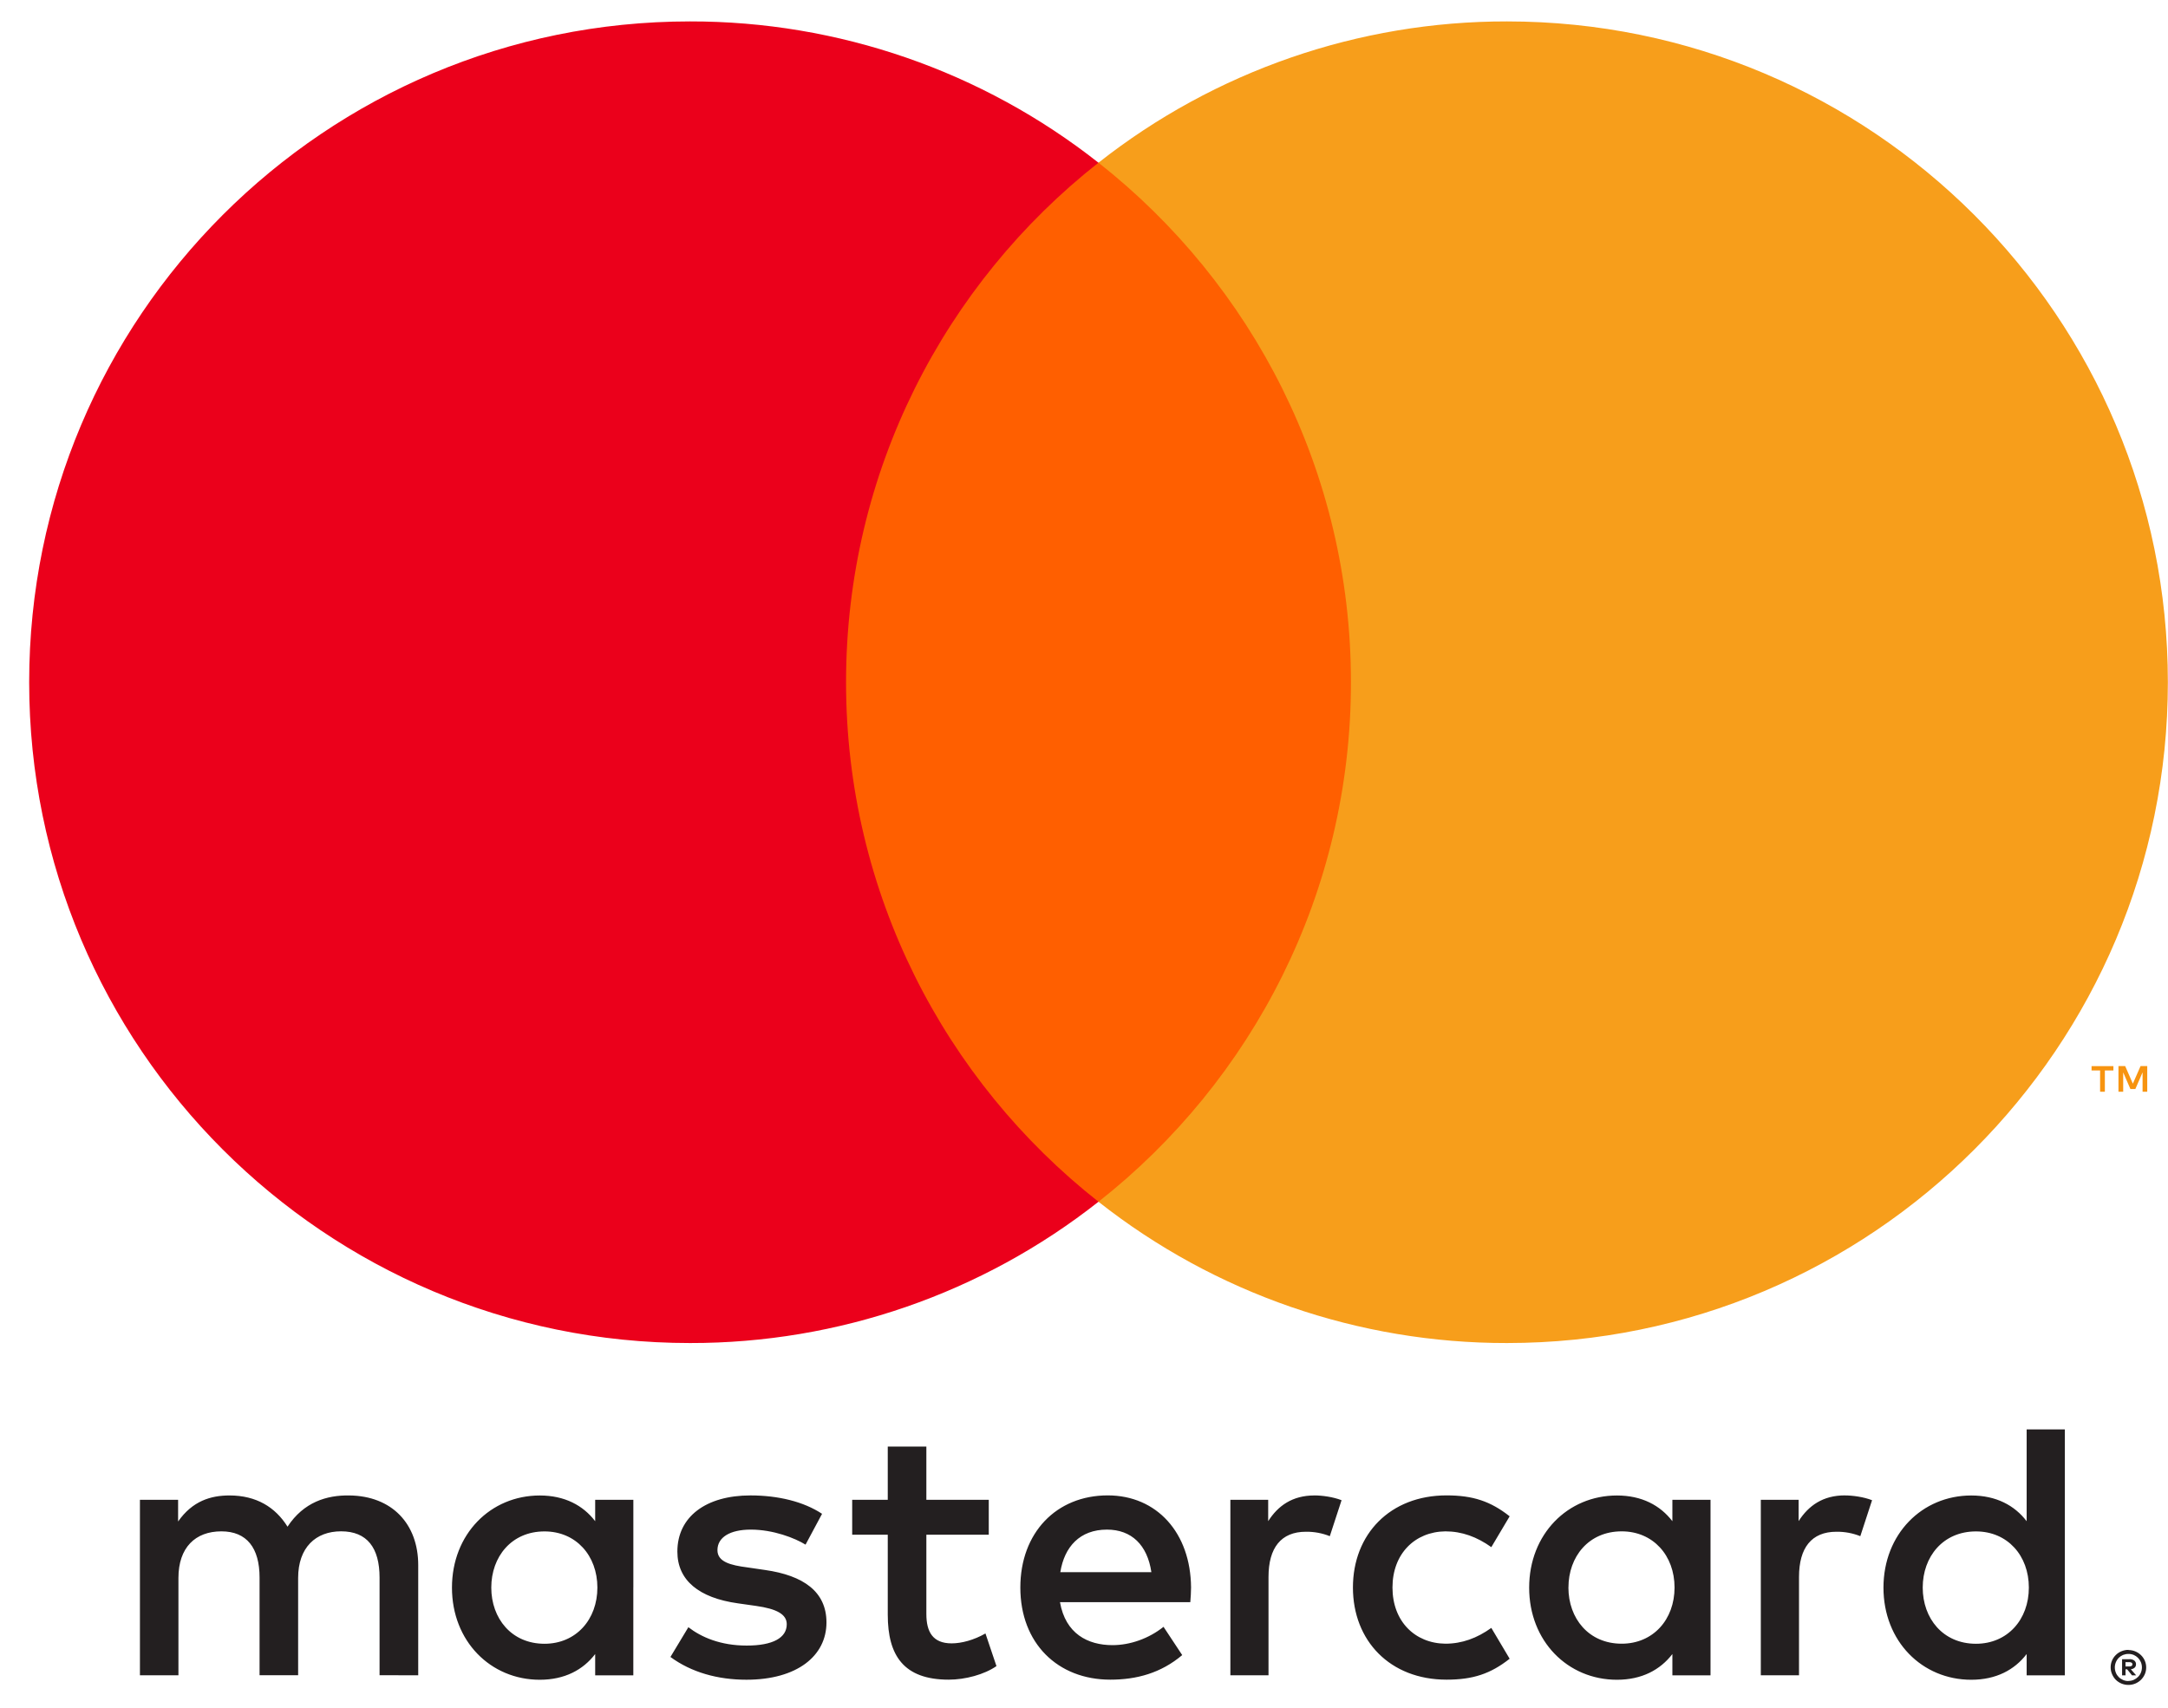
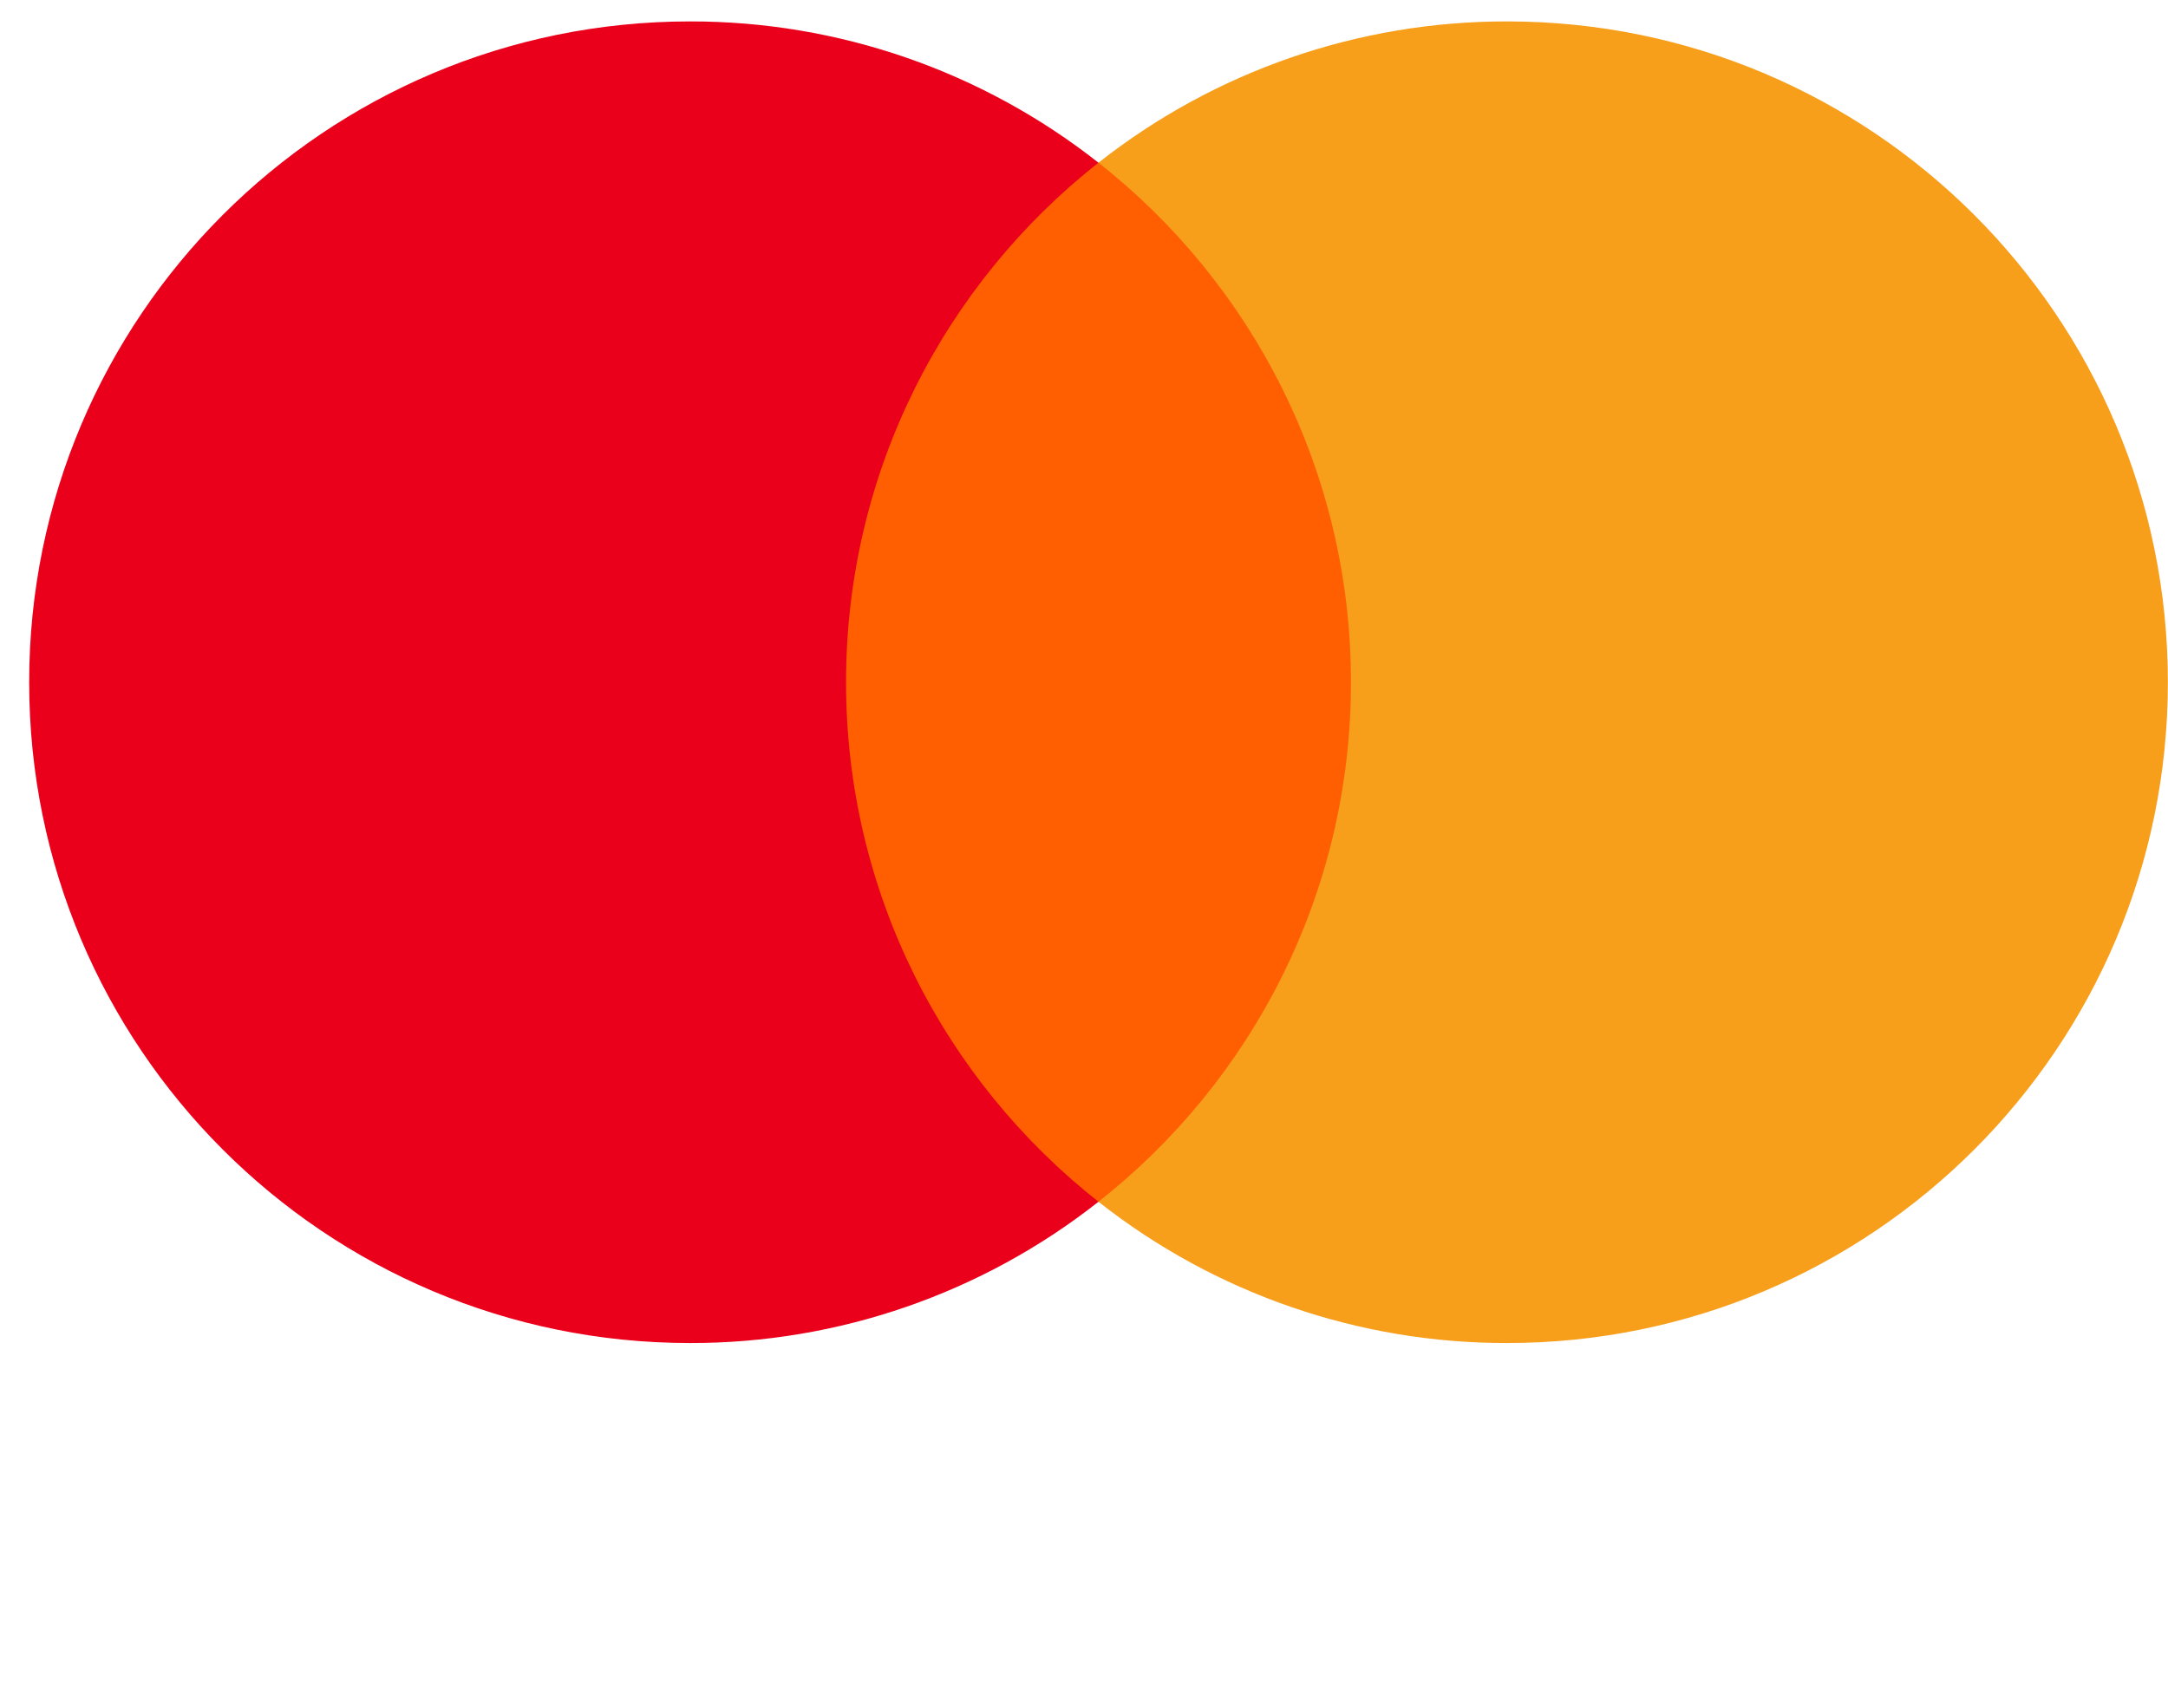
<svg xmlns="http://www.w3.org/2000/svg" width="66" height="52" viewBox="0 0 66 52" fill="none">
-   <path d="M64.706 50.613V50.743H64.827C64.85 50.744 64.873 50.738 64.892 50.727C64.9 50.721 64.907 50.714 64.911 50.705C64.915 50.696 64.917 50.687 64.917 50.677C64.917 50.668 64.915 50.658 64.911 50.65C64.907 50.641 64.9 50.634 64.892 50.629C64.873 50.617 64.85 50.611 64.827 50.612H64.706V50.613ZM64.829 50.521C64.881 50.518 64.932 50.533 64.974 50.563C64.991 50.577 65.005 50.595 65.014 50.615C65.023 50.635 65.027 50.657 65.026 50.679C65.026 50.697 65.023 50.716 65.016 50.734C65.009 50.751 64.998 50.767 64.984 50.78C64.952 50.808 64.911 50.825 64.868 50.828L65.031 51.014H64.905L64.756 50.83H64.707V51.014H64.602V50.522H64.83L64.829 50.521ZM64.796 51.184C64.851 51.184 64.906 51.173 64.956 51.151C65.004 51.13 65.049 51.1 65.086 51.063C65.124 51.026 65.154 50.982 65.174 50.933C65.217 50.83 65.217 50.714 65.174 50.611C65.153 50.562 65.123 50.518 65.086 50.48C65.049 50.443 65.004 50.413 64.956 50.392C64.905 50.371 64.851 50.361 64.796 50.362C64.74 50.361 64.685 50.372 64.633 50.392C64.584 50.413 64.538 50.443 64.5 50.48C64.443 50.54 64.404 50.614 64.388 50.695C64.373 50.776 64.382 50.86 64.413 50.936C64.433 50.985 64.463 51.029 64.5 51.066C64.538 51.104 64.584 51.134 64.633 51.155C64.685 51.177 64.74 51.188 64.796 51.187V51.184ZM64.796 50.243C64.939 50.243 65.076 50.299 65.178 50.399C65.228 50.448 65.267 50.505 65.294 50.568C65.322 50.633 65.336 50.703 65.336 50.774C65.336 50.845 65.322 50.915 65.294 50.98C65.266 51.043 65.227 51.1 65.178 51.149C65.129 51.197 65.07 51.236 65.007 51.263C64.94 51.291 64.868 51.306 64.796 51.305C64.723 51.306 64.65 51.291 64.582 51.263C64.518 51.236 64.46 51.197 64.41 51.149C64.361 51.099 64.323 51.039 64.296 50.975C64.268 50.91 64.254 50.84 64.254 50.769C64.254 50.698 64.268 50.628 64.296 50.563C64.323 50.499 64.362 50.442 64.411 50.394C64.461 50.345 64.519 50.306 64.584 50.28C64.652 50.252 64.724 50.237 64.798 50.238L64.796 50.243ZM14.956 48.341C14.956 47.402 15.571 46.631 16.576 46.631C17.537 46.631 18.186 47.369 18.186 48.341C18.186 49.314 17.537 50.052 16.576 50.052C15.571 50.052 14.956 49.28 14.956 48.341ZM19.281 48.341V45.669H18.119V46.32C17.751 45.839 17.192 45.537 16.432 45.537C14.934 45.537 13.759 46.712 13.759 48.343C13.759 49.974 14.934 51.148 16.432 51.148C17.192 51.148 17.751 50.846 18.119 50.365V51.014H19.28V48.341H19.281ZM58.533 48.341C58.533 47.402 59.149 46.631 60.154 46.631C61.116 46.631 61.764 47.369 61.764 48.341C61.764 49.314 61.116 50.052 60.154 50.052C59.149 50.052 58.533 49.28 58.533 48.341ZM62.86 48.341V43.524H61.697V46.32C61.329 45.839 60.77 45.537 60.01 45.537C58.513 45.537 57.338 46.712 57.338 48.343C57.338 49.974 58.512 51.148 60.01 51.148C60.77 51.148 61.329 50.846 61.697 50.365V51.014H62.86V48.341ZM33.699 46.576C34.448 46.576 34.929 47.045 35.051 47.872H32.279C32.403 47.1 32.872 46.576 33.7 46.576H33.699ZM33.723 45.534C32.157 45.534 31.062 46.673 31.062 48.34C31.062 50.038 32.201 51.145 33.8 51.145C34.605 51.145 35.342 50.944 35.99 50.397L35.421 49.536C34.973 49.894 34.403 50.094 33.867 50.094C33.118 50.094 32.437 49.748 32.269 48.786H36.236C36.247 48.641 36.259 48.496 36.259 48.339C36.247 46.674 35.217 45.534 33.722 45.534L33.723 45.534ZM47.748 48.339C47.748 47.4 48.363 46.629 49.368 46.629C50.329 46.629 50.978 47.367 50.978 48.339C50.978 49.312 50.329 50.05 49.368 50.05C48.363 50.05 47.747 49.278 47.747 48.339H47.748ZM52.073 48.339V45.669H50.912V46.32C50.542 45.839 49.984 45.537 49.224 45.537C47.727 45.537 46.552 46.712 46.552 48.343C46.552 49.974 47.726 51.148 49.224 51.148C49.984 51.148 50.542 50.846 50.912 50.365V51.014H52.073V48.341L52.073 48.339ZM41.187 48.339C41.187 49.96 42.316 51.145 44.037 51.145C44.842 51.145 45.378 50.966 45.958 50.508L45.4 49.569C44.964 49.882 44.506 50.05 44 50.05C43.073 50.038 42.391 49.368 42.391 48.339C42.391 47.311 43.073 46.641 44 46.629C44.505 46.629 44.962 46.797 45.4 47.11L45.958 46.171C45.377 45.713 44.841 45.534 44.037 45.534C42.316 45.534 41.187 46.718 41.187 48.339ZM56.163 45.534C55.493 45.534 55.057 45.847 54.755 46.317V45.669H53.604V51.011H54.767V48.017C54.767 47.132 55.147 46.641 55.906 46.641C56.155 46.638 56.402 46.683 56.633 46.776L56.991 45.681C56.733 45.58 56.398 45.535 56.163 45.535L56.163 45.534ZM25.024 46.094C24.465 45.725 23.695 45.535 22.846 45.535C21.492 45.535 20.621 46.184 20.621 47.245C20.621 48.116 21.27 48.654 22.464 48.821L23.013 48.899C23.65 48.989 23.951 49.156 23.951 49.458C23.951 49.871 23.528 50.107 22.733 50.107C21.928 50.107 21.348 49.85 20.956 49.548L20.41 50.454C21.047 50.923 21.852 51.147 22.723 51.147C24.266 51.147 25.16 50.421 25.16 49.403C25.16 48.464 24.457 47.973 23.294 47.806L22.747 47.726C22.244 47.661 21.841 47.56 21.841 47.202C21.841 46.811 22.221 46.576 22.858 46.576C23.54 46.576 24.2 46.833 24.523 47.034L25.026 46.095L25.024 46.094ZM40.014 45.536C39.344 45.536 38.907 45.849 38.607 46.319V45.669H37.456V51.011H38.617V48.017C38.617 47.132 38.997 46.641 39.756 46.641C40.005 46.638 40.252 46.683 40.483 46.776L40.841 45.681C40.584 45.58 40.249 45.535 40.013 45.535L40.014 45.536ZM30.101 45.669H28.201V44.048H27.026V45.669H25.943V46.731H27.026V49.168C27.026 50.407 27.508 51.145 28.882 51.145C29.386 51.145 29.967 50.989 30.335 50.732L30 49.738C29.653 49.938 29.273 50.04 28.971 50.04C28.39 50.04 28.201 49.682 28.201 49.146V46.732H30.101V45.669ZM12.732 51.012V47.66C12.732 46.397 11.928 45.548 10.63 45.536C9.949 45.525 9.245 45.737 8.753 46.487C8.384 45.894 7.803 45.536 6.987 45.536C6.417 45.536 5.859 45.704 5.422 46.329V45.669H4.26V51.011H5.432V48.049C5.432 47.122 5.946 46.629 6.74 46.629C7.511 46.629 7.902 47.132 7.902 48.037V51.01H9.076V48.048C9.076 47.121 9.612 46.628 10.383 46.628C11.177 46.628 11.555 47.131 11.555 48.037V51.01L12.732 51.012Z" fill="#231F20" />
-   <path d="M65.368 33.242V32.461H65.165L64.93 32.997L64.696 32.461H64.492V33.242H64.636V32.654L64.856 33.161H65.006L65.226 32.652V33.242H65.369H65.368ZM64.078 33.242V32.595H64.338V32.463H63.673V32.595H63.933V33.242H64.076H64.078Z" fill="#F79410" />
  <path d="M42.246 36.592H24.641V4.954H42.246L42.246 36.592Z" fill="#FF5F00" />
  <path d="M25.756 20.774C25.756 14.356 28.761 8.639 33.44 4.954C29.898 2.162 25.517 0.646 21.006 0.652C9.895 0.652 0.888 9.661 0.888 20.774C0.888 31.887 9.895 40.895 21.006 40.895C25.517 40.902 29.898 39.386 33.441 36.593C28.762 32.909 25.756 27.192 25.756 20.774Z" fill="#EB001B" />
  <path d="M65.996 20.774C65.996 31.887 56.989 40.895 45.877 40.895C41.366 40.902 36.984 39.386 33.441 36.593C38.122 32.909 41.127 27.192 41.127 20.774C41.127 14.355 38.122 8.639 33.441 4.954C36.984 2.162 41.366 0.646 45.877 0.652C56.988 0.652 65.996 9.661 65.996 20.774" fill="#F79E1B" />
</svg>